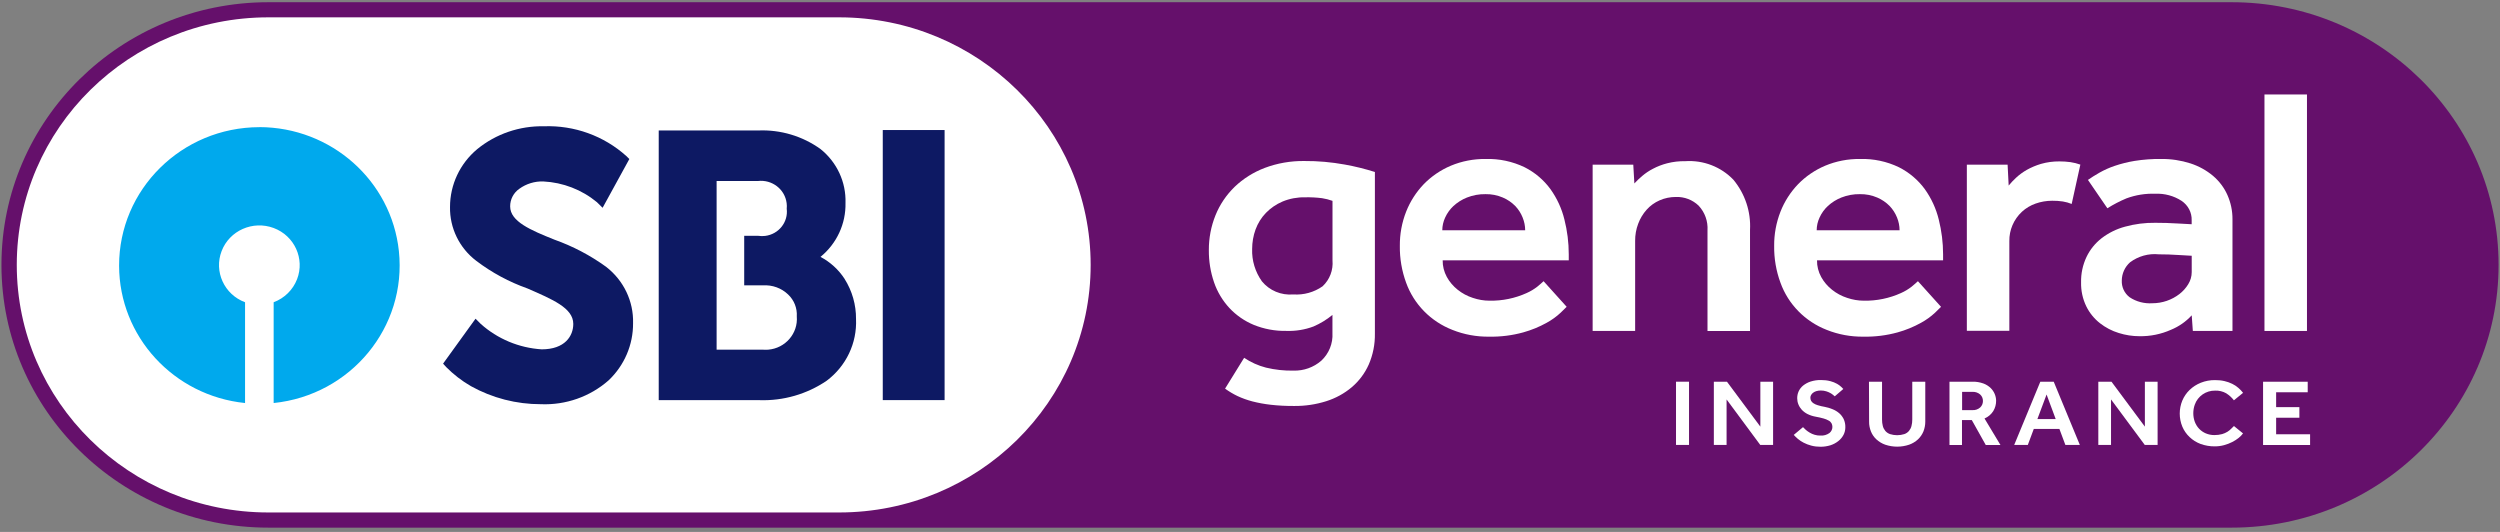
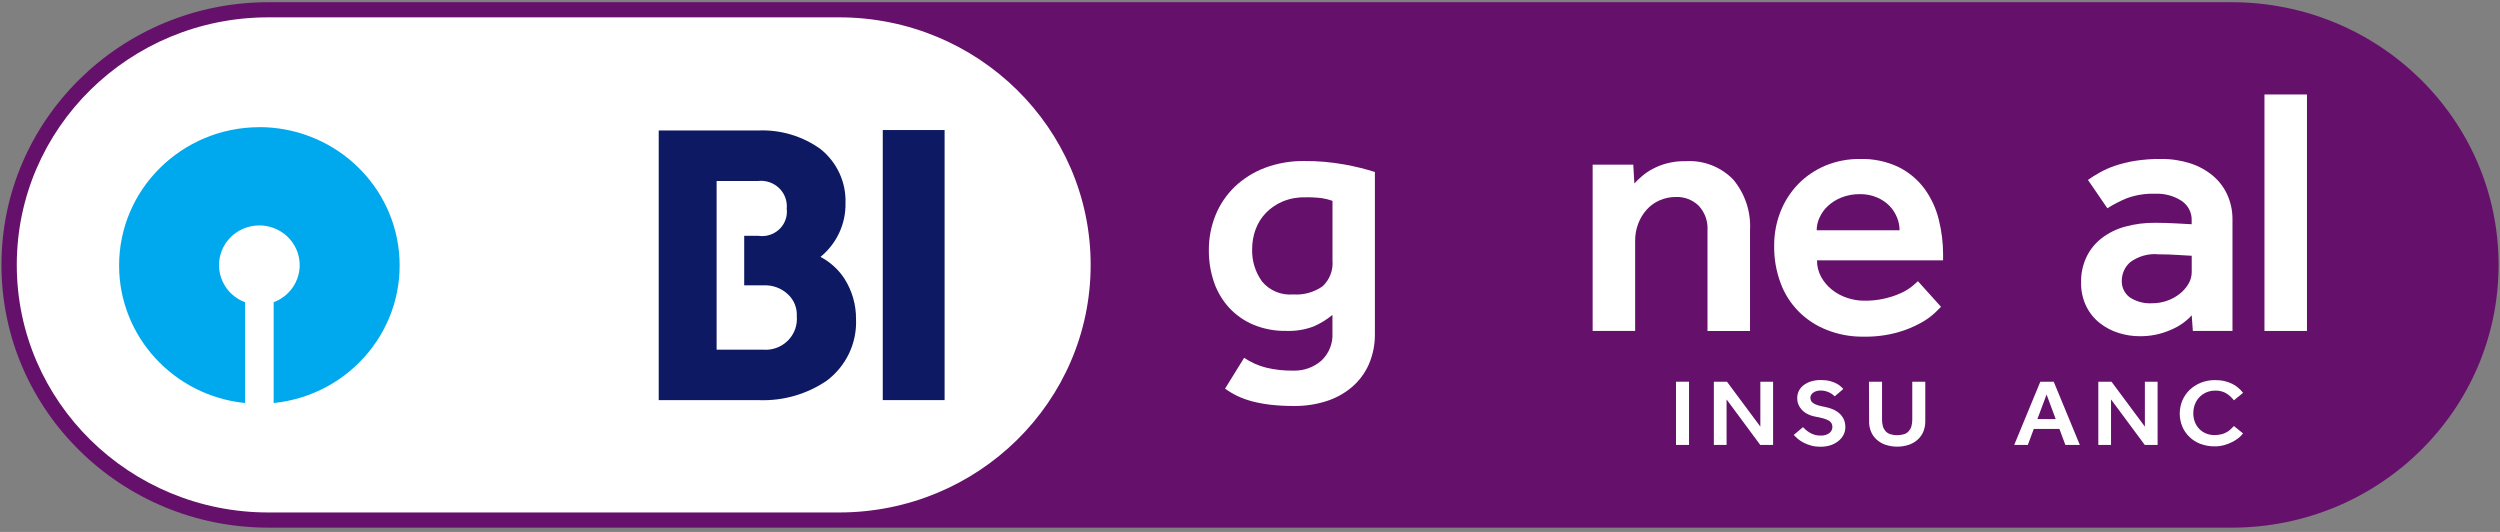
<svg xmlns="http://www.w3.org/2000/svg" width="141" height="30" viewBox="0 0 141 30" fill="none">
  <rect x="0" y="0" width="141" height="30" fill="#808080" stroke="none" />
  <g clip-path="url(#clip0_20_442)">
    <path d="M125.861 29.759H15.138C6.821 29.759 0.082 23.125 0.082 14.941C0.082 6.759 6.824 0.125 15.138 0.125H125.861C134.178 0.125 140.92 6.756 140.92 14.941C140.92 23.125 134.181 29.759 125.864 29.759H125.861Z" fill="#65106B" />
    <path d="M15.135 28.903C7.301 28.903 0.946 22.653 0.946 14.941C0.946 7.228 7.298 0.978 15.135 0.978H47.324C55.158 0.978 61.513 7.228 61.513 14.941C61.513 22.653 55.162 28.903 47.324 28.903H15.135Z" fill="white" />
    <path d="M14.627 7.172C10.248 7.181 6.707 10.684 6.717 14.991C6.726 18.978 9.791 22.319 13.821 22.731V17.047C12.646 16.609 12.055 15.316 12.5 14.159C12.944 13.003 14.259 12.422 15.434 12.859C16.609 13.297 17.2 14.591 16.755 15.747C16.523 16.347 16.044 16.819 15.434 17.047V22.731C19.788 22.284 22.951 18.447 22.497 14.159C22.074 10.191 18.68 7.175 14.624 7.169" fill="#00A9ED" />
-     <path d="M34.187 15.05C33.294 14.403 32.31 13.887 31.268 13.516C29.935 12.981 28.773 12.494 28.773 11.644C28.769 11.247 28.963 10.875 29.29 10.647C29.684 10.363 30.163 10.216 30.649 10.234C31.758 10.291 32.815 10.7 33.666 11.403L33.987 11.719L35.495 8.969L35.324 8.8C34.057 7.662 32.389 7.059 30.675 7.122C29.306 7.094 27.969 7.55 26.915 8.412C25.94 9.225 25.381 10.419 25.381 11.672C25.359 12.859 25.908 13.988 26.864 14.713C27.74 15.378 28.715 15.903 29.757 16.272C31.145 16.881 32.333 17.366 32.333 18.269C32.333 18.95 31.863 19.703 30.551 19.703C29.274 19.622 28.061 19.116 27.115 18.269L26.82 17.975L24.99 20.509L25.165 20.703C25.578 21.119 26.041 21.478 26.553 21.775C27.759 22.447 29.122 22.8 30.509 22.797C31.907 22.853 33.273 22.375 34.317 21.459C35.213 20.616 35.715 19.444 35.705 18.222C35.737 16.994 35.178 15.822 34.197 15.059" fill="#0D1963" />
    <path d="M47.635 15.728C47.295 15.206 46.829 14.781 46.276 14.488C47.194 13.738 47.712 12.619 47.686 11.447C47.724 10.272 47.203 9.147 46.276 8.406C45.26 7.675 44.021 7.306 42.764 7.359H37.152V22.569H42.84C44.187 22.613 45.514 22.228 46.622 21.475C47.721 20.653 48.34 19.353 48.28 17.994C48.286 17.194 48.064 16.409 47.635 15.731M43.037 19.722H40.417V10.209H42.742C43.542 10.113 44.269 10.672 44.367 11.459C44.38 11.562 44.383 11.666 44.371 11.769C44.466 12.525 43.92 13.213 43.151 13.306C43.021 13.322 42.891 13.319 42.764 13.3H41.973V16.094H43.037C43.558 16.062 44.072 16.247 44.447 16.606C44.79 16.928 44.968 17.381 44.939 17.847C45.019 18.803 44.294 19.644 43.323 19.722C43.227 19.728 43.129 19.728 43.034 19.722" fill="#0D1963" />
    <path d="M53.275 7.334H49.788V22.566H53.275V7.334Z" fill="#0D1963" />
    <path d="M70.174 20.184C70.548 20.434 70.964 20.622 71.402 20.734C71.91 20.856 72.434 20.913 72.955 20.903C73.53 20.919 74.089 20.719 74.521 20.344C74.953 19.941 75.185 19.369 75.15 18.784V17.762C74.826 18.028 74.467 18.247 74.083 18.413C73.594 18.597 73.073 18.681 72.549 18.663C71.92 18.675 71.291 18.559 70.71 18.322C70.189 18.106 69.722 17.781 69.338 17.372C68.954 16.956 68.659 16.466 68.475 15.931C68.271 15.341 68.173 14.722 68.179 14.1C68.176 13.428 68.303 12.762 68.554 12.141C68.795 11.541 69.163 10.997 69.63 10.541C70.116 10.075 70.695 9.713 71.326 9.472C72.041 9.203 72.797 9.072 73.562 9.081C74.327 9.075 75.092 9.144 75.848 9.281C76.423 9.384 76.989 9.525 77.544 9.7V18.819C77.554 19.416 77.436 20.009 77.198 20.559C76.979 21.05 76.652 21.488 76.242 21.837C75.82 22.194 75.327 22.462 74.8 22.628C74.216 22.812 73.606 22.903 72.994 22.897C72.549 22.9 72.104 22.878 71.663 22.828C71.314 22.788 70.967 22.725 70.627 22.637C70.342 22.562 70.062 22.462 69.795 22.337C69.548 22.219 69.313 22.078 69.094 21.919L70.17 20.178L70.174 20.184ZM75.153 11.328C74.962 11.259 74.765 11.209 74.565 11.178C74.248 11.137 73.93 11.122 73.609 11.128C73.171 11.119 72.733 11.2 72.33 11.369C71.977 11.519 71.659 11.738 71.396 12.009C71.139 12.275 70.942 12.594 70.815 12.938C70.685 13.294 70.621 13.669 70.621 14.047C70.599 14.697 70.793 15.334 71.171 15.866C71.596 16.387 72.26 16.666 72.94 16.606C73.53 16.647 74.115 16.484 74.594 16.147C74.998 15.769 75.2 15.231 75.153 14.688V11.328Z" fill="white" />
-     <path d="M88.357 17.306L88.02 17.637C87.782 17.859 87.516 18.05 87.23 18.206C86.814 18.438 86.369 18.619 85.909 18.747C85.283 18.919 84.638 19 83.987 18.988C83.279 18.997 82.574 18.869 81.917 18.606C80.697 18.131 79.745 17.163 79.306 15.947C79.062 15.281 78.941 14.575 78.951 13.869C78.944 13.209 79.065 12.553 79.306 11.938C79.532 11.363 79.872 10.834 80.3 10.387C80.732 9.944 81.25 9.591 81.825 9.347C82.444 9.088 83.114 8.959 83.787 8.966C84.549 8.944 85.305 9.103 85.991 9.434C86.566 9.725 87.065 10.147 87.442 10.662C87.814 11.181 88.084 11.766 88.233 12.381C88.395 13.022 88.478 13.681 88.478 14.341V14.681H81.367C81.361 15.009 81.444 15.331 81.602 15.622C81.755 15.9 81.964 16.144 82.212 16.341C82.466 16.544 82.755 16.7 83.066 16.8C83.371 16.903 83.689 16.959 84.01 16.959C84.73 16.972 85.445 16.825 86.102 16.528C86.315 16.434 86.518 16.312 86.703 16.169C86.858 16.041 86.976 15.938 87.058 15.859L88.357 17.3V17.306ZM86.02 12.988C86.02 12.741 85.969 12.497 85.877 12.269C85.782 12.028 85.639 11.806 85.461 11.619C85.261 11.416 85.023 11.253 84.759 11.141C84.451 11.009 84.118 10.944 83.784 10.95C83.425 10.944 83.07 11.009 82.736 11.141C82.454 11.253 82.196 11.416 81.974 11.619C81.777 11.803 81.618 12.025 81.507 12.269C81.402 12.494 81.345 12.741 81.345 12.988H86.02Z" fill="white" />
    <path d="M89.821 9.288H92.117L92.178 10.347C92.314 10.2 92.46 10.059 92.616 9.928C92.803 9.769 93.007 9.631 93.226 9.519C93.48 9.384 93.75 9.281 94.029 9.209C94.359 9.125 94.702 9.084 95.045 9.091C96.068 9.022 97.065 9.406 97.767 10.141C98.424 10.938 98.758 11.944 98.701 12.969V18.669H96.303V12.991C96.335 12.481 96.157 11.978 95.804 11.6C95.461 11.269 94.995 11.091 94.515 11.109C94.201 11.109 93.889 11.172 93.6 11.3C93.321 11.422 93.07 11.603 92.87 11.828C92.663 12.059 92.502 12.328 92.394 12.619C92.276 12.928 92.219 13.256 92.222 13.588V18.666H89.825V9.288H89.821Z" fill="white" />
    <path d="M109.473 17.306L109.136 17.637C108.898 17.859 108.631 18.05 108.345 18.206C107.929 18.438 107.485 18.619 107.024 18.747C106.398 18.919 105.754 19 105.103 18.988C104.392 18.997 103.687 18.869 103.029 18.606C101.81 18.131 100.857 17.163 100.419 15.947C100.174 15.281 100.053 14.575 100.063 13.869C100.057 13.209 100.178 12.553 100.419 11.938C100.644 11.363 100.984 10.834 101.413 10.387C101.845 9.944 102.363 9.591 102.937 9.347C103.557 9.088 104.226 8.959 104.9 8.966C105.662 8.944 106.418 9.103 107.103 9.434C107.678 9.725 108.177 10.147 108.555 10.662C108.927 11.181 109.196 11.766 109.346 12.381C109.507 13.022 109.59 13.681 109.59 14.341V14.681H102.48C102.474 15.009 102.556 15.331 102.715 15.622C102.867 15.9 103.077 16.144 103.325 16.341C103.579 16.544 103.867 16.7 104.179 16.8C104.484 16.903 104.801 16.959 105.122 16.959C105.843 16.972 106.558 16.825 107.215 16.528C107.428 16.434 107.631 16.312 107.815 16.169C107.971 16.041 108.088 15.938 108.171 15.859L109.47 17.3L109.473 17.306ZM107.136 12.988C107.136 12.741 107.085 12.497 106.993 12.269C106.897 12.028 106.754 11.806 106.577 11.619C106.377 11.416 106.138 11.253 105.875 11.141C105.567 11.009 105.233 10.944 104.9 10.95C104.541 10.944 104.185 11.009 103.852 11.141C103.569 11.253 103.312 11.416 103.09 11.619C102.893 11.803 102.734 12.025 102.623 12.269C102.518 12.494 102.461 12.741 102.461 12.988H107.136Z" fill="white" />
-     <path d="M110.933 9.288H113.229L113.289 10.466C113.419 10.309 113.556 10.162 113.705 10.025C113.886 9.856 114.089 9.709 114.305 9.584C114.559 9.441 114.829 9.328 115.109 9.244C115.449 9.147 115.801 9.1 116.153 9.103C116.36 9.103 116.569 9.116 116.773 9.144C116.963 9.172 117.151 9.219 117.332 9.284L116.843 11.503C116.684 11.438 116.515 11.391 116.344 11.363C116.147 11.334 115.944 11.319 115.744 11.322C115.426 11.322 115.109 11.375 114.81 11.481C114.524 11.581 114.261 11.738 114.039 11.941C113.575 12.372 113.317 12.972 113.327 13.6V18.659H110.93V9.281L110.933 9.288Z" fill="white" />
    <path d="M123.613 17.784C123.286 18.141 122.886 18.419 122.435 18.603C121.879 18.85 121.276 18.972 120.666 18.962C120.269 18.962 119.875 18.9 119.497 18.781C119.113 18.663 118.757 18.478 118.44 18.231C118.113 17.975 117.849 17.65 117.668 17.281C117.461 16.856 117.363 16.391 117.373 15.922C117.363 15.428 117.468 14.941 117.678 14.494C117.874 14.081 118.167 13.719 118.532 13.434C118.926 13.134 119.373 12.912 119.853 12.784C120.409 12.631 120.983 12.559 121.558 12.566C121.748 12.566 121.958 12.569 122.187 12.575C122.415 12.581 122.641 12.591 122.857 12.606L123.61 12.647V12.428C123.626 11.991 123.41 11.575 123.041 11.328C122.603 11.044 122.082 10.903 121.558 10.928C121.005 10.906 120.45 10.997 119.932 11.188C119.558 11.344 119.199 11.531 118.856 11.747L117.76 10.147C117.95 10.012 118.167 9.878 118.411 9.738C118.684 9.584 118.97 9.456 119.265 9.356C119.634 9.231 120.011 9.138 120.392 9.075C120.885 8.997 121.387 8.959 121.885 8.966C122.447 8.959 123.006 9.044 123.543 9.216C124.006 9.366 124.438 9.603 124.813 9.916C125.162 10.213 125.442 10.581 125.626 10.997C125.817 11.428 125.915 11.894 125.912 12.366V18.666H123.676L123.613 17.784ZM123.613 14.425L122.901 14.384C122.711 14.372 122.511 14.363 122.301 14.353C122.092 14.347 121.91 14.344 121.761 14.344C121.18 14.284 120.599 14.447 120.135 14.794C119.84 15.056 119.672 15.431 119.669 15.822C119.653 16.188 119.815 16.538 120.107 16.762C120.485 17.016 120.942 17.134 121.396 17.103C121.949 17.103 122.485 16.919 122.92 16.584C123.12 16.428 123.289 16.241 123.419 16.025C123.546 15.819 123.613 15.584 123.613 15.347V14.425Z" fill="white" />
    <path d="M127.716 5.328H130.113V18.666H127.716V5.328Z" fill="white" />
    <path d="M94.527 21.528H95.261V25.094H94.527V21.528Z" fill="white" />
    <path d="M96.661 21.528H97.401L99.284 24.062V21.528H100.002V25.094H99.278L97.379 22.528V25.094H96.661V21.528Z" fill="white" />
    <path d="M101.686 24.087C101.74 24.144 101.794 24.197 101.851 24.247C101.918 24.303 101.99 24.356 102.067 24.4C102.152 24.45 102.241 24.491 102.337 24.519C102.445 24.553 102.559 24.569 102.67 24.566C102.851 24.581 103.032 24.528 103.182 24.422C103.286 24.337 103.35 24.209 103.347 24.075C103.347 24.006 103.331 23.938 103.299 23.875C103.261 23.809 103.207 23.756 103.14 23.722C103.048 23.669 102.953 23.631 102.851 23.603C102.705 23.562 102.559 23.528 102.41 23.503C102.248 23.475 102.092 23.425 101.946 23.353C101.826 23.294 101.714 23.209 101.622 23.113C101.54 23.022 101.473 22.919 101.429 22.806C101.384 22.697 101.362 22.578 101.362 22.462C101.362 22.328 101.387 22.197 101.444 22.072C101.501 21.947 101.587 21.834 101.695 21.747C101.819 21.647 101.965 21.569 102.118 21.519C102.312 21.459 102.511 21.428 102.715 21.434C102.892 21.434 103.071 21.453 103.242 21.5C103.372 21.534 103.496 21.584 103.614 21.65C103.696 21.697 103.775 21.753 103.845 21.819C103.899 21.875 103.937 21.913 103.963 21.938L103.48 22.353C103.461 22.337 103.429 22.312 103.388 22.275C103.34 22.234 103.286 22.197 103.229 22.166C103.156 22.125 103.08 22.094 102.997 22.069C102.899 22.038 102.797 22.025 102.695 22.025C102.607 22.025 102.518 22.034 102.432 22.062C102.365 22.084 102.302 22.116 102.248 22.159C102.204 22.194 102.165 22.238 102.14 22.291C102.117 22.334 102.105 22.378 102.105 22.428C102.105 22.488 102.118 22.547 102.143 22.6C102.175 22.656 102.216 22.703 102.27 22.738C102.346 22.788 102.429 22.828 102.518 22.853C102.648 22.894 102.781 22.925 102.915 22.947C103.064 22.975 103.21 23.019 103.353 23.078C103.487 23.131 103.614 23.206 103.725 23.3C103.833 23.391 103.918 23.506 103.982 23.631C104.049 23.778 104.083 23.938 104.077 24.1C104.077 24.25 104.042 24.4 103.972 24.531C103.899 24.666 103.801 24.784 103.68 24.878C103.55 24.981 103.397 25.062 103.239 25.113C103.057 25.169 102.87 25.197 102.68 25.197C102.502 25.197 102.324 25.178 102.152 25.131C102.006 25.094 101.864 25.038 101.727 24.969C101.61 24.909 101.501 24.837 101.4 24.753C101.317 24.684 101.241 24.609 101.168 24.528L101.686 24.094V24.087Z" fill="white" />
    <path d="M105.41 21.528H106.147V23.663C106.147 23.788 106.16 23.909 106.191 24.028C106.217 24.131 106.267 24.225 106.334 24.306C106.404 24.387 106.496 24.447 106.598 24.484C106.858 24.566 107.141 24.566 107.401 24.484C107.503 24.45 107.595 24.387 107.665 24.306C107.731 24.225 107.782 24.131 107.807 24.028C107.839 23.909 107.852 23.784 107.852 23.663V21.528H108.586V23.778C108.586 23.969 108.551 24.156 108.481 24.334C108.411 24.503 108.306 24.656 108.173 24.781C108.03 24.913 107.859 25.016 107.674 25.081C107.239 25.228 106.763 25.228 106.328 25.081C106.143 25.016 105.972 24.913 105.829 24.781C105.693 24.656 105.588 24.503 105.521 24.334C105.451 24.156 105.413 23.969 105.417 23.778L105.41 21.528Z" fill="white" />
-     <path d="M109.951 21.528H111.241C111.454 21.522 111.663 21.556 111.863 21.628C112.019 21.684 112.158 21.775 112.276 21.887C112.466 22.075 112.574 22.325 112.581 22.591C112.584 22.8 112.53 23.006 112.419 23.188C112.301 23.372 112.13 23.516 111.927 23.603L112.825 25.097H111.996L111.209 23.691H110.656V25.097H109.951V21.528ZM111.247 23.131C111.406 23.141 111.562 23.087 111.682 22.981C111.784 22.887 111.838 22.756 111.838 22.619C111.841 22.475 111.784 22.341 111.676 22.244C111.558 22.144 111.406 22.094 111.25 22.1H110.663V23.131H111.25H111.247Z" fill="white" />
    <path d="M115.071 21.528H115.83L117.303 25.094H116.487L116.15 24.191H114.706L114.369 25.094H113.601L115.074 21.528H115.071ZM115.941 23.634L115.427 22.25L114.909 23.634H115.941Z" fill="white" />
    <path d="M118.348 21.528H119.088L120.971 24.062V21.528H121.689V25.094H120.965L119.062 22.528V25.094H118.345V21.528H118.348Z" fill="white" />
    <path d="M126.509 24.441C126.439 24.534 126.36 24.619 126.268 24.691C126.157 24.781 126.033 24.863 125.902 24.928C125.756 25.003 125.601 25.062 125.439 25.106C125.267 25.153 125.089 25.175 124.912 25.175C124.639 25.178 124.369 25.131 124.111 25.038C123.88 24.95 123.667 24.819 123.489 24.647C123.314 24.481 123.175 24.281 123.083 24.062C122.889 23.591 122.889 23.062 123.083 22.591C123.178 22.366 123.318 22.163 123.492 21.994C123.673 21.819 123.889 21.681 124.124 21.587C124.381 21.484 124.658 21.434 124.934 21.438C125.112 21.438 125.29 21.453 125.461 21.494C125.61 21.528 125.756 21.578 125.896 21.647C126.02 21.706 126.137 21.784 126.242 21.875C126.341 21.959 126.43 22.053 126.509 22.156L125.992 22.578C125.874 22.422 125.725 22.288 125.557 22.181C125.369 22.075 125.153 22.022 124.934 22.031C124.42 22.022 123.956 22.341 123.787 22.819C123.73 22.975 123.702 23.141 123.702 23.309C123.702 23.472 123.73 23.637 123.787 23.791C123.841 23.934 123.924 24.069 124.029 24.181C124.134 24.291 124.264 24.381 124.404 24.441C124.559 24.506 124.728 24.541 124.896 24.538C125.042 24.538 125.185 24.522 125.325 24.484C125.433 24.453 125.534 24.409 125.63 24.35C125.706 24.303 125.775 24.247 125.839 24.181C125.896 24.122 125.947 24.072 125.995 24.028L126.503 24.441H126.509Z" fill="white" />
-     <path d="M127.634 21.528H130.155V22.122H128.374V22.962H129.685V23.562H128.374V24.494H130.289V25.097H127.637V21.531L127.634 21.528Z" fill="white" />
  </g>
  <defs>
    <clipPath id="clip0_20_442">
      <rect width="141" height="30" fill="white" />
    </clipPath>
  </defs>
</svg>